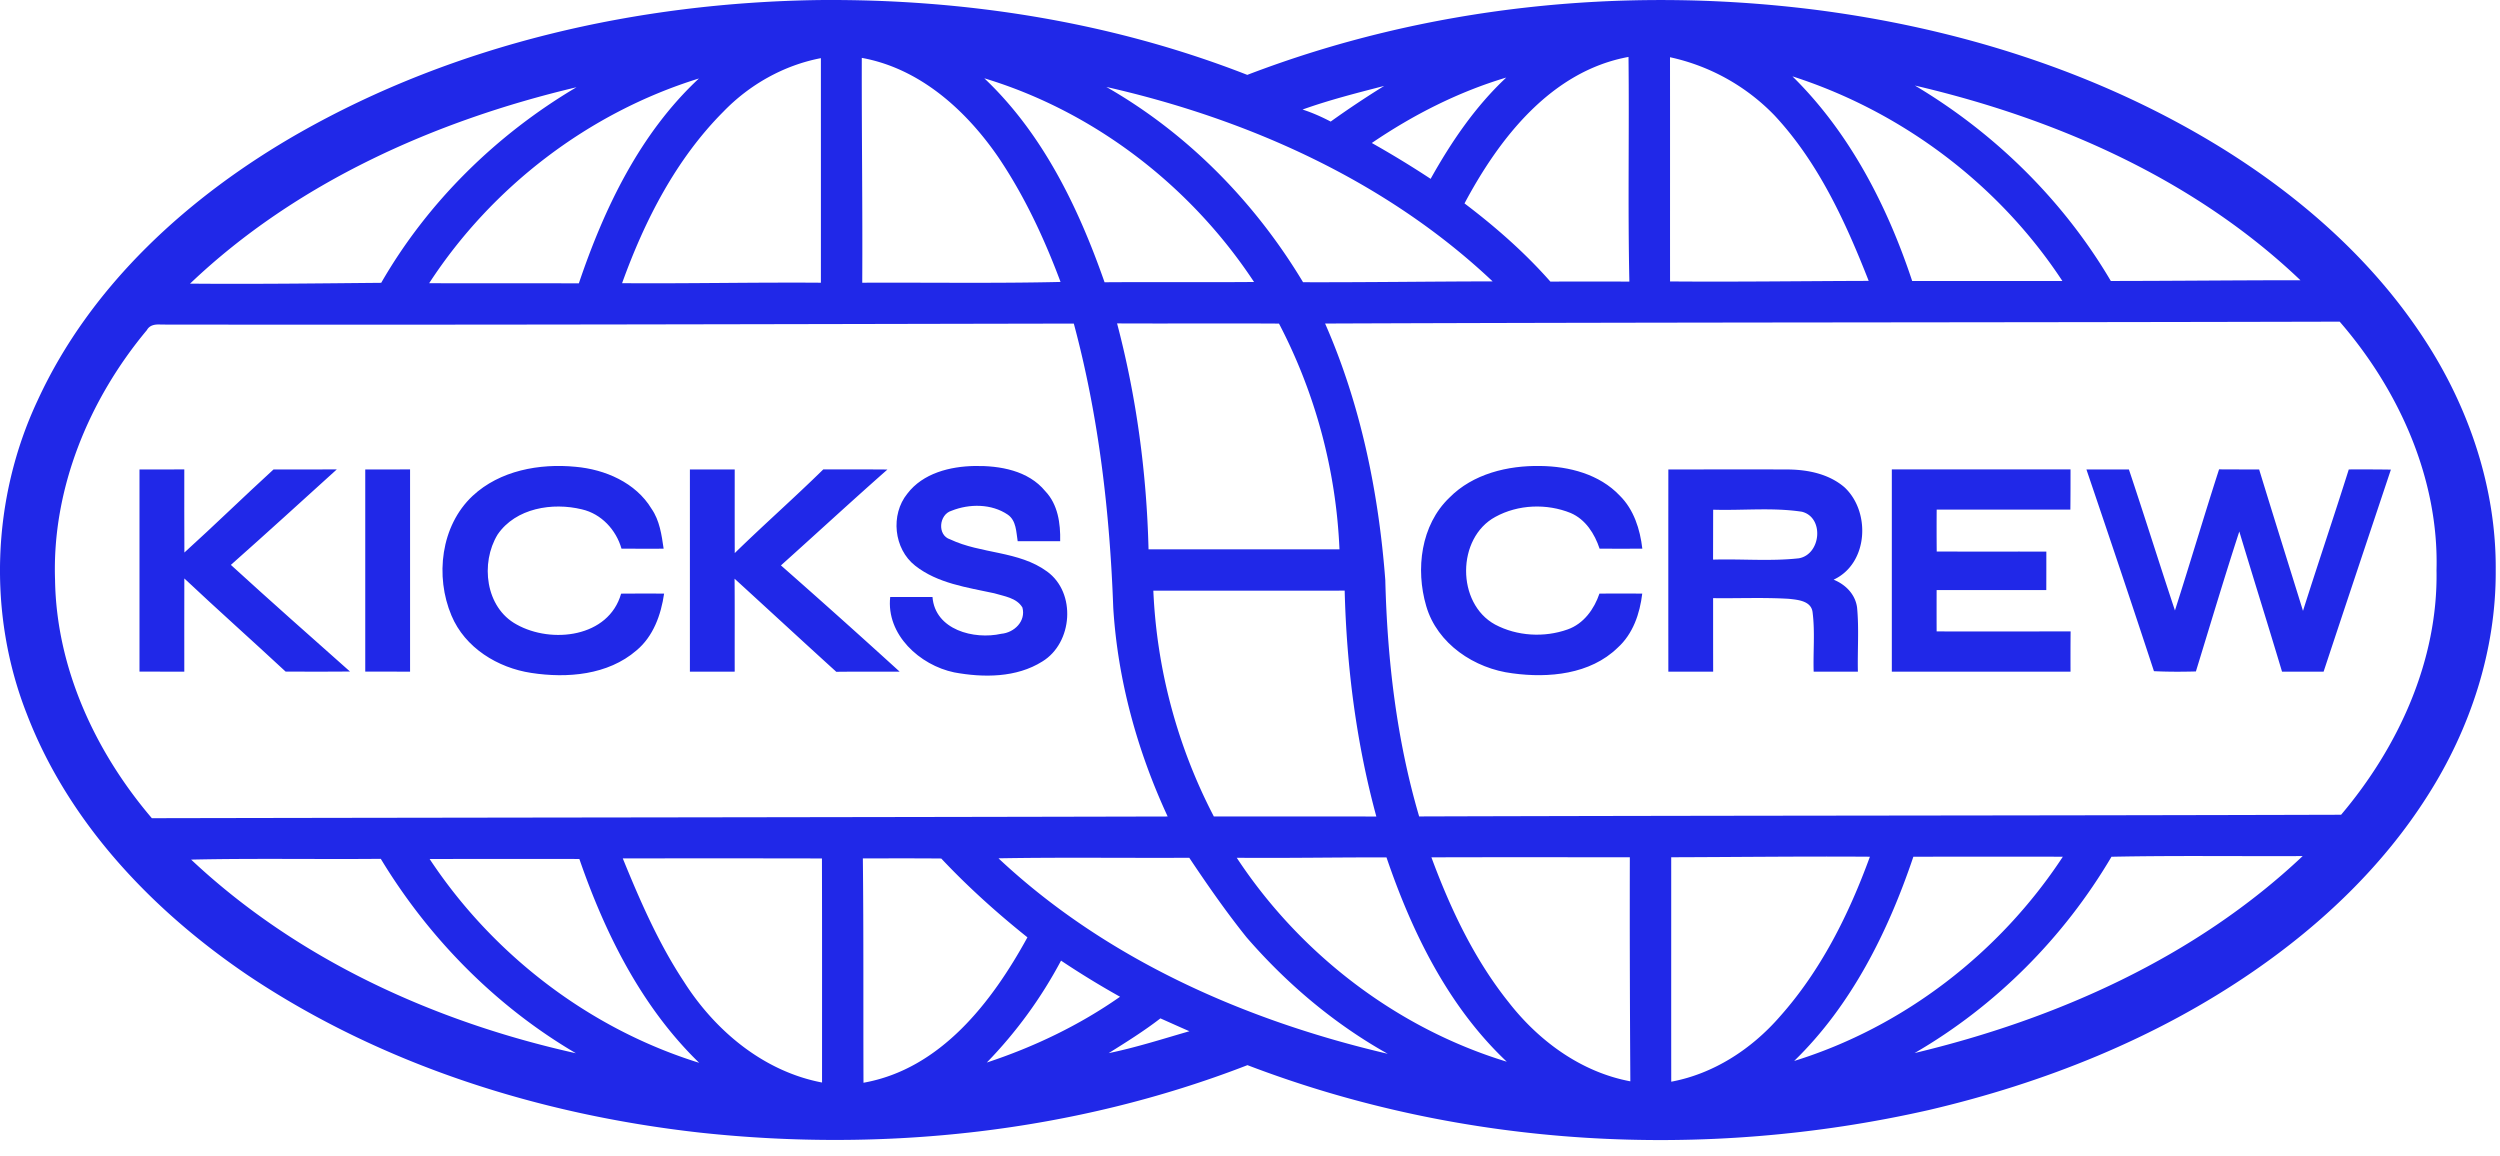
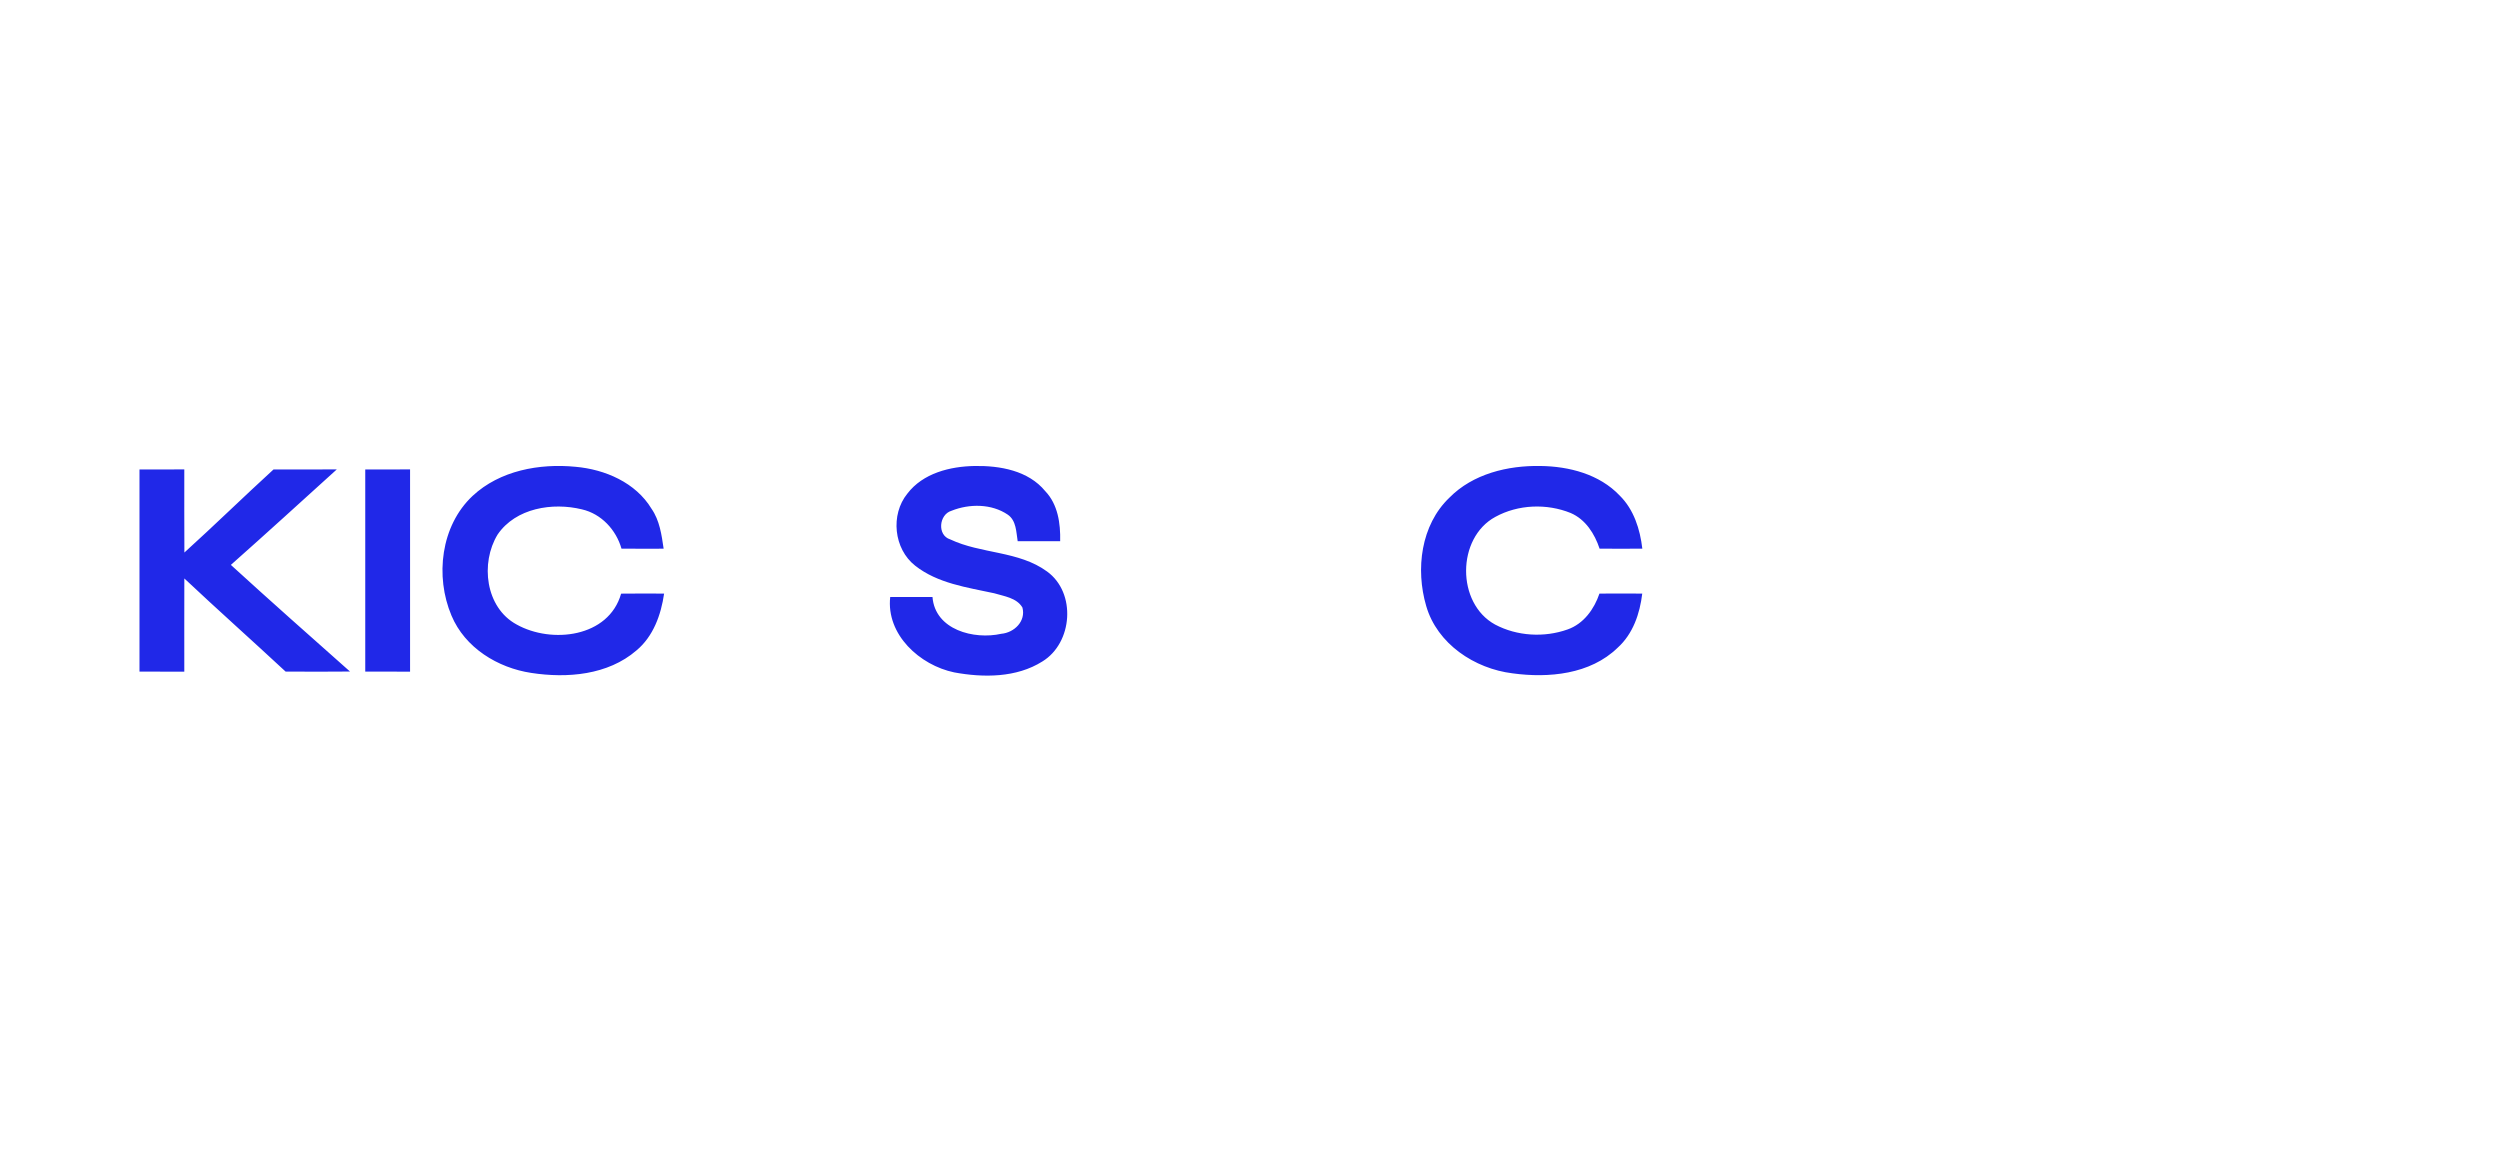
<svg xmlns="http://www.w3.org/2000/svg" width="147" height="68" fill="none">
-   <path d="M17.572 7.83C26.834 2.557 37.542.157 48.144.003c8.567-.078 17.2 1.27 25.196 4.4C83.864.368 95.396-.829 106.561.552c8.429 1.057 16.745 3.64 24.004 8.108 4.697 2.9 8.959 6.64 11.986 11.288 2.63 4.017 4.238 8.768 4.197 13.595.027 4.689-1.494 9.313-4.008 13.248-2.618 4.132-6.229 7.562-10.242 10.324-5.738 3.956-12.324 6.573-19.089 8.156-13.224 2.998-27.37 2.216-40.058-2.64-10.189 3.951-21.359 5.14-32.196 3.967-9.373-1.048-18.656-3.956-26.535-9.221-5.624-3.8-10.57-8.967-13.037-15.38-2.322-5.892-2.067-12.698.616-18.424 3.127-6.824 8.94-12.07 15.373-15.743zm24.956-1.257c-2.787 2.8-4.622 6.395-5.949 10.078 3.897.03 7.792-.056 11.689-.027.003-4.402 0-8.805 0-13.205-2.186.42-4.2 1.557-5.74 3.154zM50.7 16.624c3.887-.019 7.773.046 11.66-.046-.96-2.567-2.128-5.072-3.668-7.348-1.905-2.765-4.613-5.21-8.019-5.827-.01 4.405.052 8.813.027 13.221zm35.413-4.664c1.816 1.375 3.54 2.886 5.048 4.597 1.549-.003 3.097-.003 4.646 0-.095-4.403-.003-8.808-.051-13.21-4.538.832-7.597 4.77-9.643 8.613zm12.086 4.589c3.894.032 7.786-.022 11.68-.033-1.367-3.48-2.964-6.973-5.543-9.735a12.108 12.108 0 0 0-6.14-3.416c.005 4.395 0 8.79.003 13.184zm14.237-.027h8.832c-3.724-5.668-9.418-9.957-15.872-12.032 3.359 3.308 5.57 7.597 7.04 12.032zm-87.2.13c2.933.013 5.868-.003 8.8.01 1.495-4.427 3.597-8.821 7.062-12.048-6.475 2.005-12.167 6.362-15.862 12.037zm32.64-12.049c3.43 3.243 5.535 7.597 7.072 11.994 2.93-.021 5.86.008 8.79-.016-3.72-5.638-9.381-10.019-15.862-11.978zm22.786 3.805a57.876 57.876 0 0 1 3.459 2.108c1.213-2.17 2.624-4.25 4.448-5.956-2.824.843-5.475 2.194-7.907 3.848zm43.455 8.114c3.716-.003 7.432-.044 11.148-.044-6.235-5.948-14.362-9.507-22.669-11.448 4.713 2.805 8.734 6.76 11.521 11.492zm-112.942.156c3.748.033 7.494-.013 11.24-.048 2.735-4.751 6.773-8.714 11.483-11.5-8.321 1.973-16.475 5.597-22.723 11.548zM65.05 5.111c4.781 2.73 8.743 6.776 11.57 11.484 3.716.01 7.43-.044 11.146-.05C81.505 10.63 73.383 7.004 65.05 5.112zm11.54 1.33c.57.184 1.122.43 1.654.708a55.759 55.759 0 0 1 3.146-2.097c-1.613.416-3.23.827-4.8 1.389zM8.634 19.413C5.232 23.49 3.051 28.74 3.237 34.105c.078 5.175 2.368 10.11 5.692 14.005 19.91-.04 39.82-.052 59.73-.1-1.789-3.86-2.94-8.032-3.2-12.284-.202-5.621-.856-11.259-2.319-16.7-17.886.033-35.771.085-53.655.058-.33-.02-.675.005-.85.33zm57.05-.397c1.143 4.335 1.74 8.803 1.85 13.283h11.227a31.577 31.577 0 0 0-3.556-13.272c-3.176-.019-6.349.005-9.521-.01zm12.232.008c2.091 4.754 3.148 9.927 3.54 15.089.116 4.686.665 9.386 1.99 13.894 18.069-.057 36.141-.046 54.211-.1 3.373-3.986 5.708-9.078 5.61-14.372.146-5.387-2.21-10.605-5.694-14.622-19.886.052-39.772.033-59.657.111zm-10.1 15.708a31.749 31.749 0 0 0 3.557 13.275c3.186.003 6.37-.005 9.556.005-1.178-4.327-1.749-8.805-1.862-13.283-3.749.005-7.5 0-11.251.003zm4.905 15.705c3.719 5.648 9.397 10.016 15.878 11.991-3.435-3.238-5.57-7.6-7.073-12.013-2.935-.008-5.87.049-8.805.022zm11.446-.025c1.119 3.027 2.521 5.995 4.548 8.527 1.776 2.281 4.268 4.105 7.149 4.643-.027-4.392-.04-8.783-.03-13.175-3.89 0-7.778-.008-11.667.005zm14.1-.005c.002 4.4-.003 8.797.002 13.197 2.495-.465 4.724-1.92 6.375-3.816 2.422-2.714 4.068-6.016 5.306-9.413-3.895-.028-7.789.021-11.684.032zm14.239-.032c-1.486 4.407-3.637 8.734-7.01 12.01 6.454-2 12.099-6.373 15.799-12.01-2.929-.006-5.859-.003-8.789 0zm11.649.002c-2.8 4.749-6.806 8.778-11.578 11.543 8.356-2 16.518-5.632 22.82-11.583-3.748.019-7.497-.038-11.242.04zm-112.916.168c6.254 5.878 14.308 9.535 22.624 11.386-4.713-2.765-8.648-6.767-11.473-11.432-3.718.035-7.434-.038-11.15.046zm14.024-.035c3.727 5.632 9.387 9.978 15.848 11.983-3.378-3.276-5.524-7.586-7.045-11.986-2.933 0-5.868-.005-8.803.003zm11.357-.035c1.016 2.491 2.1 4.983 3.586 7.234 1.84 2.9 4.69 5.287 8.13 5.943 0-4.391.005-8.783-.006-13.175-3.902-.008-7.808-.008-11.71-.002zm14.116 0c.048 4.397.021 8.794.037 13.19 4.538-.807 7.557-4.748 9.64-8.55-1.791-1.433-3.497-2.965-5.067-4.635-1.538-.014-3.073-.008-4.61-.005zm7.975-.006c6.332 5.94 14.51 9.535 22.888 11.494-3.146-1.76-5.935-4.121-8.294-6.84-1.205-1.5-2.305-3.084-3.376-4.686-3.737.021-7.478-.035-11.218.032zm3.678 6.016a26.274 26.274 0 0 1-4.365 5.992c2.776-.916 5.438-2.19 7.835-3.868a51.14 51.14 0 0 1-3.47-2.124zm2.8 5.44c1.608-.332 3.173-.835 4.749-1.289-.57-.246-1.138-.505-1.706-.756-.967.748-2.008 1.397-3.043 2.045z" fill="#2028E8" />
  <path d="M27.79 29.158c1.6-1.492 3.93-1.917 6.046-1.711 1.735.151 3.543.927 4.473 2.467.48.69.594 1.538.713 2.349-.827.003-1.65.005-2.478-.003-.316-1.105-1.184-2.048-2.327-2.31-1.727-.422-3.889-.081-4.956 1.478-1.025 1.675-.722 4.297 1.116 5.292 2.051 1.148 5.416.764 6.145-1.814.84-.008 1.684-.008 2.527-.003-.178 1.244-.635 2.52-1.627 3.344-1.678 1.448-4.072 1.645-6.18 1.321-1.976-.297-3.903-1.478-4.695-3.373-.973-2.302-.632-5.28 1.243-7.037zm25.562-.131c.916-1.206 2.516-1.603 3.962-1.627 1.483-.024 3.15.267 4.145 1.478.749.781.903 1.905.879 2.946H59.84c-.091-.543-.075-1.21-.583-1.562-.954-.649-2.26-.649-3.305-.23-.746.216-.857 1.446-.079 1.684 1.816.862 4.027.667 5.695 1.889 1.727 1.249 1.51 4.197-.276 5.289-1.524.962-3.468.96-5.184.643-2.024-.421-4.008-2.219-3.764-4.432.826-.003 1.656-.003 2.486-.003.151 1.94 2.446 2.525 4.046 2.165.762-.068 1.456-.738 1.243-1.543-.34-.576-1.076-.662-1.66-.84-1.6-.347-3.324-.579-4.648-1.622-1.26-.99-1.462-2.997-.46-4.235zm31.874.235c1.381-1.402 3.433-1.897 5.349-1.862 1.683.02 3.472.481 4.664 1.74.833.822 1.198 1.984 1.33 3.12-.838.008-1.676.008-2.513 0-.29-.873-.822-1.717-1.698-2.095-1.408-.57-3.091-.508-4.43.227-2.283 1.235-2.3 5.086-.015 6.332 1.289.684 2.889.776 4.262.287.943-.33 1.562-1.192 1.873-2.108.837-.006 1.675-.006 2.516 0-.14 1.178-.544 2.373-1.449 3.186-1.608 1.565-4.057 1.794-6.178 1.503-2.23-.273-4.432-1.73-5.076-3.96-.632-2.154-.319-4.762 1.365-6.37zM8.202 27.605c.878-.003 1.756-.003 2.635-.003.002 1.63-.006 3.257.005 4.887 1.77-1.603 3.478-3.273 5.24-4.884 1.241-.006 2.479-.003 3.72-.003-2.07 1.876-4.136 3.76-6.227 5.614 2.313 2.113 4.662 4.191 7.005 6.27-1.262.013-2.525.01-3.787.002-1.975-1.835-3.989-3.627-5.954-5.475-.008 1.827 0 3.654-.002 5.48-.879 0-1.757 0-2.635-.002 0-3.962.002-7.924 0-11.886zm13.275 0c.878-.003 1.757-.003 2.635-.003v11.891c-.878 0-1.757 0-2.635-.003.003-3.962.003-7.924 0-11.886z" fill="#2028E8" />
-   <path d="M40.566 27.603c.878 0 1.756 0 2.635.003 0 1.637-.003 3.275.002 4.916 1.708-1.668 3.5-3.246 5.205-4.92 1.257 0 2.517-.005 3.773.006-2.108 1.857-4.17 3.762-6.262 5.638a545.57 545.57 0 0 1 6.979 6.246c-1.24.008-2.484-.006-3.725.01-2-1.818-3.986-3.653-5.98-5.475.016 1.822.002 3.643.008 5.465-.879.002-1.757.002-2.635.002V27.603zm57.533 0c2.356.003 4.71-.007 7.067.003 1.162.014 2.381.268 3.286 1.044 1.557 1.443 1.408 4.486-.635 5.435.703.286 1.273.856 1.379 1.635.119 1.254.019 2.516.048 3.775-.867 0-1.735 0-2.6-.002-.037-1.163.084-2.336-.064-3.492-.079-.67-.863-.733-1.39-.79-1.483-.089-2.973-.021-4.459-.04 0 1.44 0 2.881.003 4.322-.879.002-1.757.002-2.635.002-.003-3.964-.003-7.926 0-11.891zm2.635 2.368c-.003.979-.003 1.957-.006 2.935 1.681-.051 3.376.108 5.046-.078 1.303-.23 1.505-2.405.176-2.738-1.722-.26-3.478-.065-5.216-.119zm10.505-2.37h10.508c0 .79 0 1.576-.009 2.363-2.621.002-5.24.002-7.861 0-.006.821-.006 1.643.002 2.464 2.149.011 4.297 0 6.446.006 0 .754 0 1.505-.003 2.26-2.148.005-4.3 0-6.448.002a328.7 328.7 0 0 0 0 2.432c2.627.003 5.251 0 7.878 0-.008.79-.008 1.576-.005 2.365h-10.508V27.602zm11.443.005c.832-.003 1.662-.003 2.497-.003.924 2.757 1.789 5.532 2.708 8.292.884-2.76 1.705-5.54 2.594-8.297.784.005 1.571.005 2.357.008.849 2.775 1.719 5.543 2.578 8.313.879-2.778 1.817-5.538 2.692-8.316.825-.003 1.649-.003 2.476.01-1.322 3.96-2.646 7.917-3.957 11.882h-2.443c-.824-2.754-1.686-5.492-2.513-8.243-.89 2.732-1.708 5.483-2.552 8.229-.824.022-1.646.024-2.467-.016-1.3-3.962-2.63-7.913-3.97-11.86z" fill="#2028E8" />
</svg>